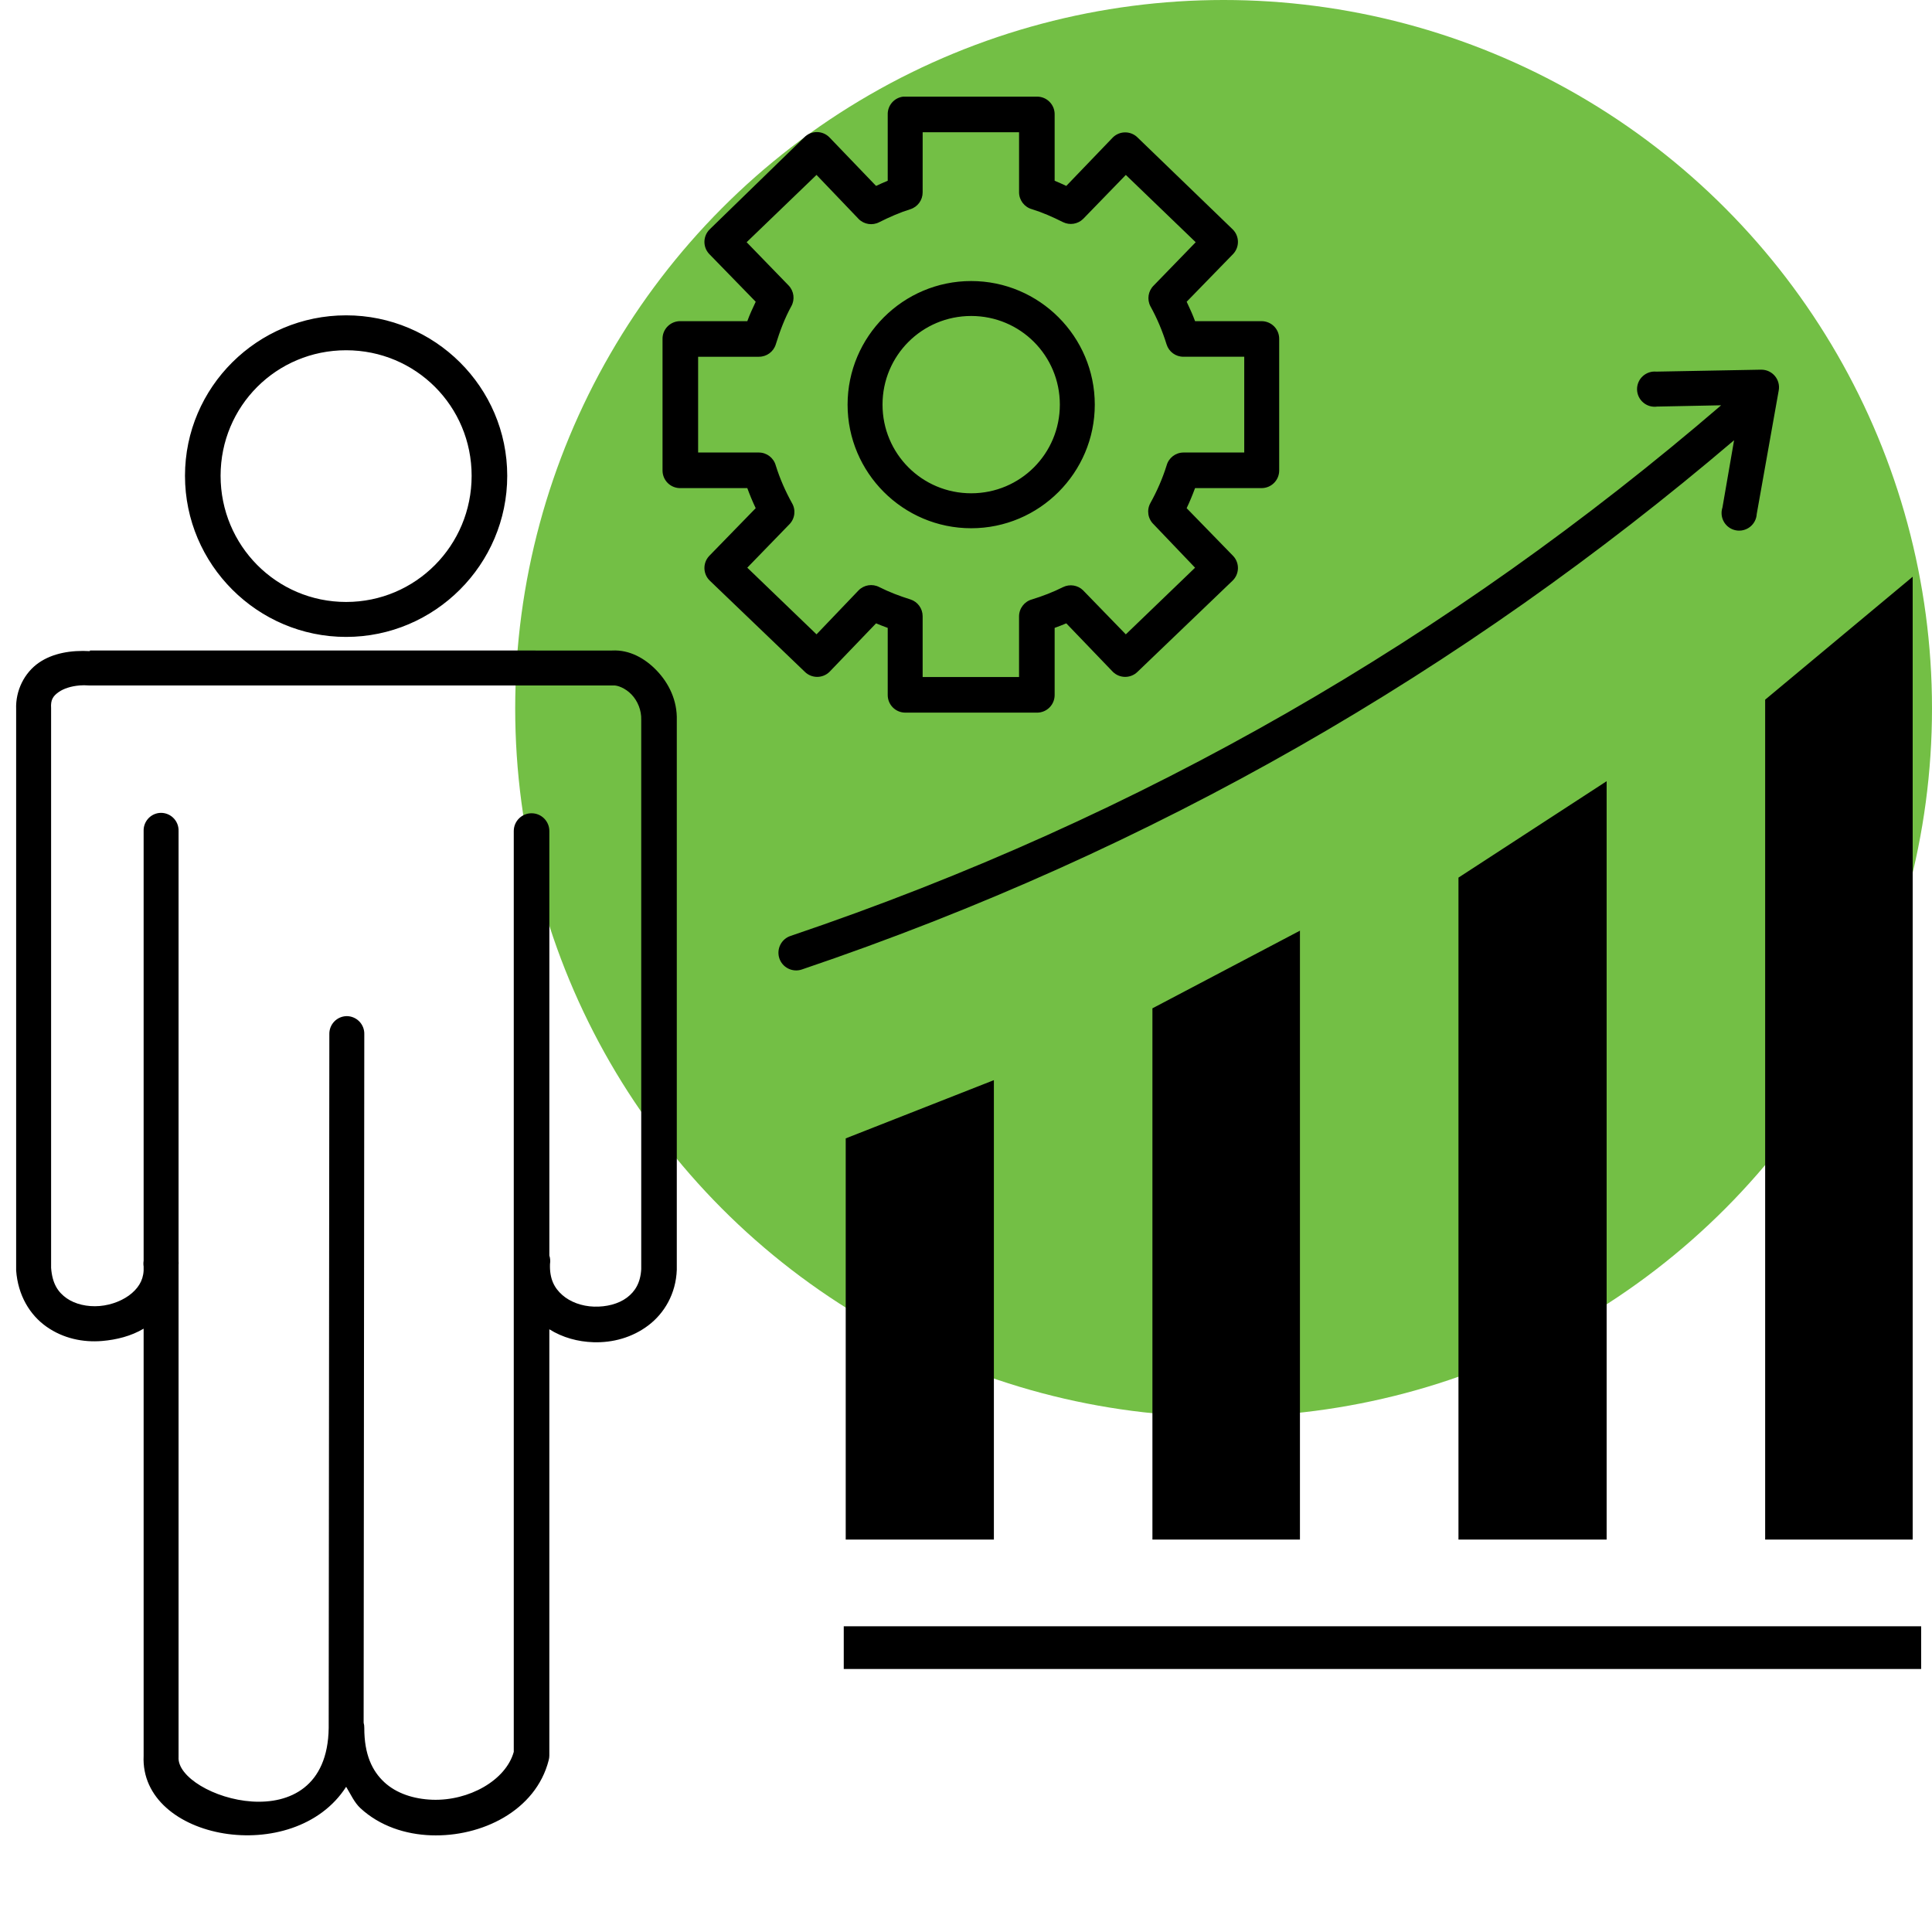
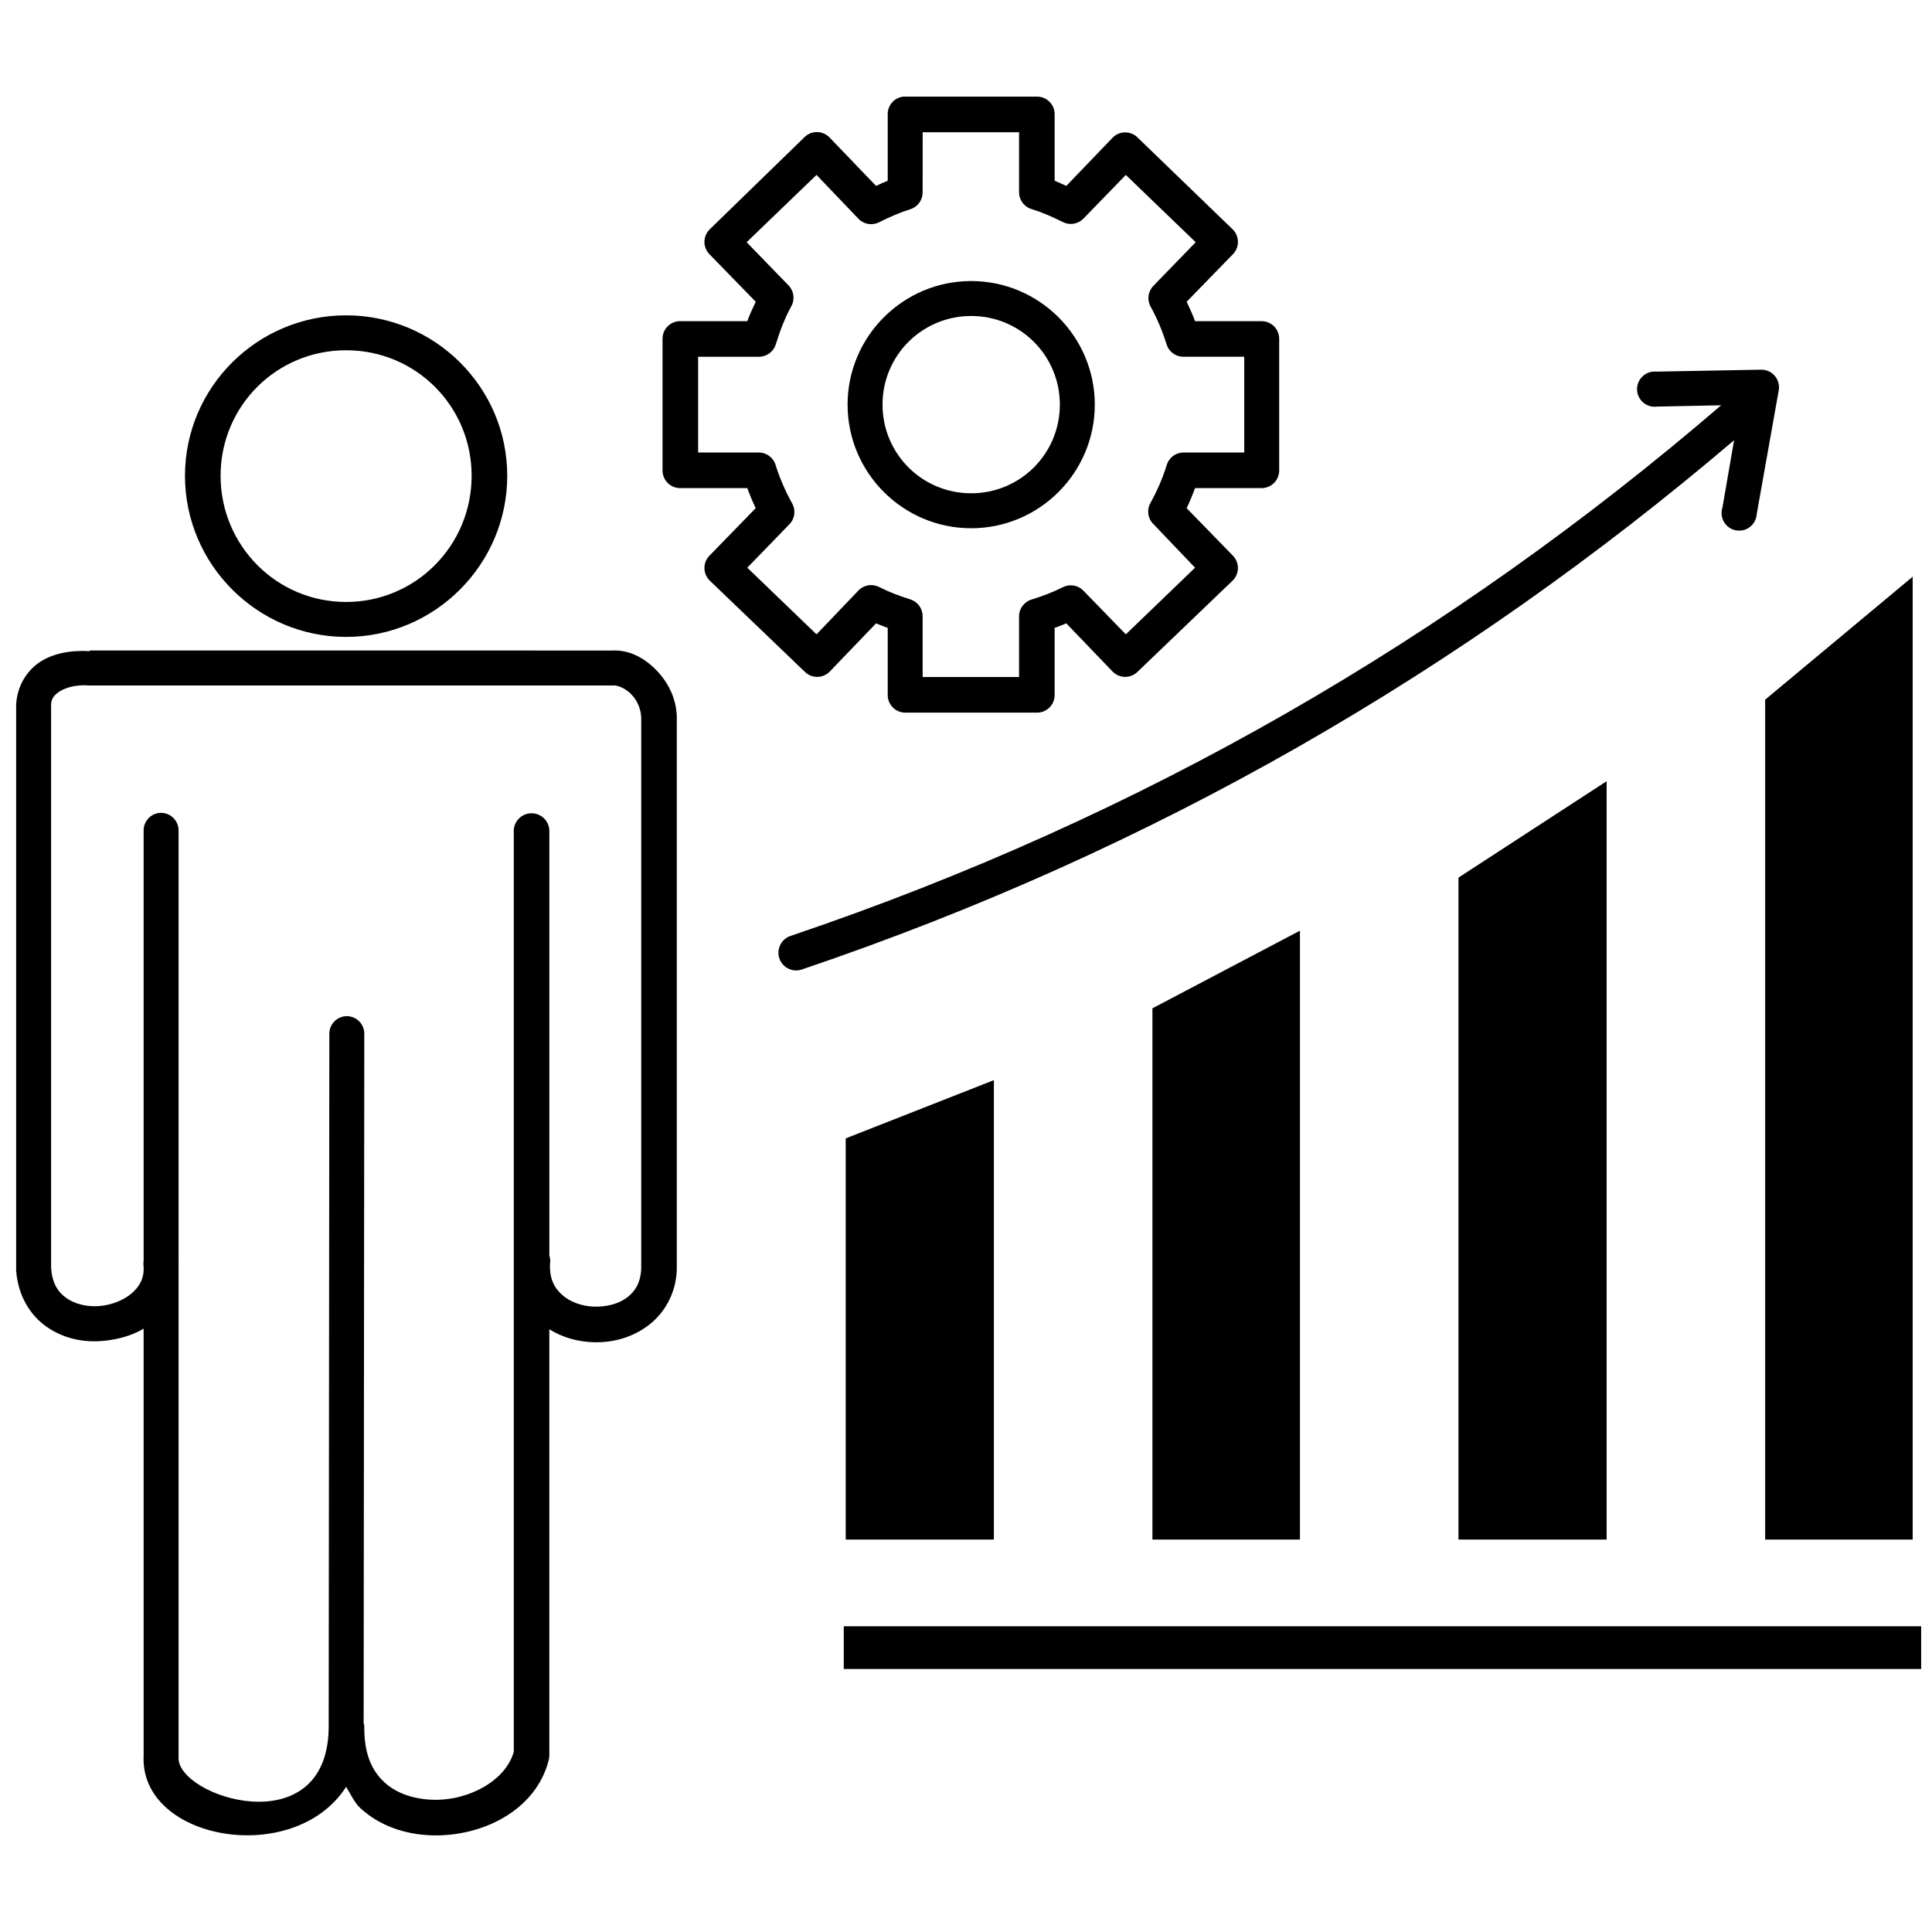
<svg xmlns="http://www.w3.org/2000/svg" width="120" height="120" viewBox="0 0 120 120" fill="none">
-   <circle cx="76" cy="44" r="44" fill="#73BF45" />
  <path d="M56.102 6.002C55.537 6.068 55.117 6.558 55.138 7.127V11.227C54.888 11.325 54.652 11.44 54.414 11.548L51.52 8.534C51.314 8.322 51.031 8.203 50.736 8.203C50.441 8.203 50.158 8.322 49.953 8.534L44.085 14.241C43.659 14.655 43.641 15.333 44.044 15.768L46.939 18.742C46.751 19.14 46.566 19.535 46.417 19.948H42.276C41.975 19.939 41.684 20.055 41.471 20.268C41.257 20.481 41.142 20.772 41.151 21.074V29.232C41.153 29.526 41.273 29.807 41.485 30.012C41.697 30.216 41.982 30.326 42.276 30.317H46.416C46.573 30.742 46.743 31.155 46.938 31.564L44.044 34.537H44.044C43.641 34.972 43.659 35.651 44.085 36.064L49.993 41.731H49.992C50.418 42.146 51.095 42.146 51.52 41.731L54.414 38.717C54.652 38.821 54.894 38.906 55.138 38.999V43.178C55.142 43.776 55.625 44.258 56.222 44.263H64.422C65.019 44.259 65.502 43.776 65.506 43.178V38.999C65.75 38.907 65.993 38.821 66.229 38.717L69.124 41.731C69.549 42.146 70.226 42.146 70.651 41.731L76.56 36.064H76.559C76.985 35.651 77.003 34.972 76.599 34.537L73.705 31.564C73.9 31.156 74.07 30.742 74.227 30.317H78.367C78.965 30.313 79.448 29.829 79.453 29.232V21.074C79.461 20.779 79.352 20.494 79.147 20.282C78.942 20.071 78.662 19.951 78.367 19.948H74.228C74.076 19.535 73.894 19.139 73.706 18.742L76.6 15.768H76.599C77.003 15.333 76.985 14.655 76.559 14.241L70.65 8.534H70.651C70.226 8.119 69.549 8.119 69.124 8.534L66.229 11.548C65.992 11.44 65.756 11.325 65.506 11.227V7.127C65.515 6.833 65.405 6.548 65.2 6.336C64.997 6.124 64.716 6.004 64.422 6.002H56.222C56.183 5.999 56.142 5.999 56.102 6.002ZM57.308 8.213H63.296V11.95C63.3 12.439 63.629 12.866 64.1 12.995C64.745 13.194 65.383 13.475 66.028 13.799H66.029C66.445 14.002 66.944 13.922 67.275 13.598L69.927 10.865L74.267 15.045L71.655 17.738L71.656 17.737C71.313 18.076 71.232 18.598 71.455 19.024C71.867 19.768 72.201 20.559 72.46 21.395C72.603 21.851 73.027 22.16 73.504 22.158H77.282V28.106H73.504V28.107C73.015 28.11 72.589 28.439 72.46 28.911C72.201 29.739 71.861 30.508 71.455 31.241C71.211 31.677 71.293 32.224 71.656 32.568L74.228 35.261L69.927 39.401L67.274 36.668V36.667C66.944 36.343 66.444 36.263 66.029 36.466C65.405 36.779 64.769 37.023 64.1 37.23H64.099C63.628 37.36 63.3 37.786 63.295 38.275V42.052H57.307V38.275C57.308 37.797 56.999 37.374 56.544 37.23C55.88 37.023 55.23 36.776 54.615 36.466H54.614C54.188 36.243 53.666 36.324 53.329 36.667L50.716 39.4L46.415 35.26L49.028 32.567V32.568C49.377 32.214 49.443 31.668 49.188 31.241C48.782 30.506 48.442 29.739 48.184 28.911C48.054 28.439 47.627 28.11 47.139 28.107H43.362V22.159H47.139V22.158C47.617 22.16 48.04 21.851 48.184 21.395C48.441 20.561 48.748 19.752 49.148 19.024H49.149C49.382 18.606 49.317 18.084 48.987 17.737L46.375 15.044L50.715 10.864L53.328 13.597L53.328 13.598C53.666 13.941 54.188 14.022 54.614 13.799C55.251 13.479 55.902 13.194 56.543 12.995H56.544C56.998 12.851 57.308 12.428 57.307 11.95L57.308 8.213ZM60.322 17.456C56.089 17.456 52.645 20.904 52.645 25.133C52.645 29.362 56.088 32.81 60.322 32.81C64.555 32.81 67.999 29.362 67.999 25.133C67.999 20.904 64.555 17.456 60.322 17.456ZM21.498 19.586C15.99 19.586 11.49 24.045 11.49 29.553C11.49 35.062 15.99 39.56 21.498 39.56C27.005 39.56 31.505 35.062 31.505 29.553C31.505 24.044 27.005 19.586 21.498 19.586ZM60.322 19.626C63.376 19.626 65.829 22.086 65.829 25.132C65.829 28.177 63.376 30.639 60.322 30.639C57.268 30.639 54.815 28.178 54.815 25.132C54.815 22.087 57.268 19.626 60.322 19.626ZM21.498 21.755C25.823 21.755 29.294 25.225 29.294 29.552C29.294 33.88 25.823 37.389 21.498 37.389C17.172 37.389 13.701 33.88 13.701 29.552C13.701 25.224 17.172 21.755 21.498 21.755ZM109.396 22.961L102.885 23.082L102.885 23.083C102.574 23.051 102.264 23.154 102.033 23.366C101.803 23.577 101.674 23.878 101.68 24.191C101.686 24.503 101.825 24.799 102.064 25.002C102.301 25.206 102.615 25.297 102.926 25.253L106.904 25.173C90.137 39.58 71.045 50.712 49.11 58.13C48.832 58.219 48.602 58.417 48.47 58.677C48.337 58.937 48.314 59.239 48.404 59.518C48.495 59.795 48.692 60.025 48.953 60.156C49.213 60.288 49.516 60.312 49.793 60.22C71.716 52.807 90.888 41.664 107.707 27.344L106.984 31.524C106.886 31.822 106.921 32.15 107.08 32.421C107.241 32.693 107.51 32.882 107.82 32.94C108.129 32.998 108.449 32.92 108.697 32.726C108.945 32.532 109.097 32.239 109.114 31.925L110.48 24.249C110.538 23.929 110.45 23.599 110.24 23.351C110.03 23.102 109.721 22.96 109.395 22.962L109.396 22.961ZM118.8 35.822L109.637 43.458V95.626H118.8V35.822ZM5.584 40.404V40.443C4.429 40.376 3.281 40.562 2.409 41.166C1.525 41.78 0.956 42.877 1.003 44.06C1.004 44.089 1.002 44.113 1.003 44.141V78.829C1.002 78.855 1.002 78.882 1.003 78.909C1.116 80.466 1.859 81.68 2.892 82.406C3.925 83.132 5.153 83.392 6.349 83.29C7.246 83.213 8.146 82.987 8.921 82.526V109.052C8.67 114.316 18.274 116.011 21.5 110.981C21.779 111.437 22.009 111.961 22.384 112.307C23.594 113.426 25.194 113.938 26.765 113.994C29.908 114.109 33.279 112.474 34.08 109.332L34.079 109.333C34.105 109.241 34.119 109.146 34.12 109.051V82.564C34.946 83.082 35.9 83.337 36.852 83.368C38.06 83.408 39.273 83.076 40.268 82.323C41.263 81.57 41.985 80.356 42.037 78.866L42.037 78.867V78.828V44.746C42.075 43.502 41.539 42.432 40.791 41.651C40.062 40.889 39.099 40.347 38.018 40.405L5.584 40.404ZM4.941 42.574C5.121 42.559 5.305 42.559 5.503 42.574L5.504 42.575C5.531 42.576 5.558 42.576 5.584 42.575H38.019C38.046 42.576 38.073 42.576 38.1 42.575C38.339 42.555 38.84 42.734 39.225 43.137C39.611 43.54 39.846 44.123 39.828 44.704V44.705V44.745V78.826C39.782 79.67 39.454 80.209 38.943 80.595C38.419 80.991 37.655 81.182 36.893 81.157C36.132 81.133 35.415 80.867 34.924 80.434C34.433 80.001 34.127 79.438 34.161 78.505H34.162C34.19 78.33 34.177 78.151 34.121 77.983V51.618C34.121 51.008 33.626 50.513 33.016 50.513C32.405 50.513 31.911 51.008 31.911 51.618V108.811C31.421 110.579 29.124 111.868 26.846 111.785C25.696 111.742 24.623 111.393 23.873 110.699C23.123 110.005 22.623 108.985 22.627 107.323C22.629 107.215 22.616 107.106 22.586 107.002L22.627 64.239C22.636 63.945 22.525 63.66 22.321 63.448C22.116 63.236 21.835 63.116 21.541 63.113C21.248 63.116 20.966 63.236 20.762 63.448C20.558 63.66 20.448 63.945 20.456 64.239L20.416 107.124C20.413 107.177 20.413 107.231 20.416 107.284V107.324C20.317 114.631 10.925 111.604 11.091 109.132C11.093 109.106 11.093 109.08 11.091 109.053V78.547V78.548C11.098 78.48 11.098 78.413 11.091 78.347V51.619C11.103 51.303 10.976 50.997 10.745 50.782C10.514 50.565 10.2 50.461 9.886 50.494C9.32 50.56 8.901 51.05 8.921 51.619V78.305C8.902 78.425 8.902 78.547 8.921 78.667C8.958 79.367 8.695 79.882 8.198 80.315C7.701 80.748 6.956 81.053 6.189 81.119C5.422 81.184 4.662 81.004 4.139 80.636C3.616 80.268 3.247 79.747 3.174 78.747V44.061V44.062C3.175 44.036 3.175 44.009 3.174 43.982C3.142 43.485 3.274 43.243 3.657 42.977C3.944 42.778 4.402 42.617 4.943 42.575L4.941 42.574ZM99.791 48.522L90.588 54.51V95.626H99.791V48.522ZM80.742 57.806L71.579 62.629V95.624H80.742V57.806ZM61.732 67.09L52.529 70.707V95.626H61.732V67.09ZM52.407 101.011V103.664H119.326V101.011H52.407Z" fill="black" />
</svg>